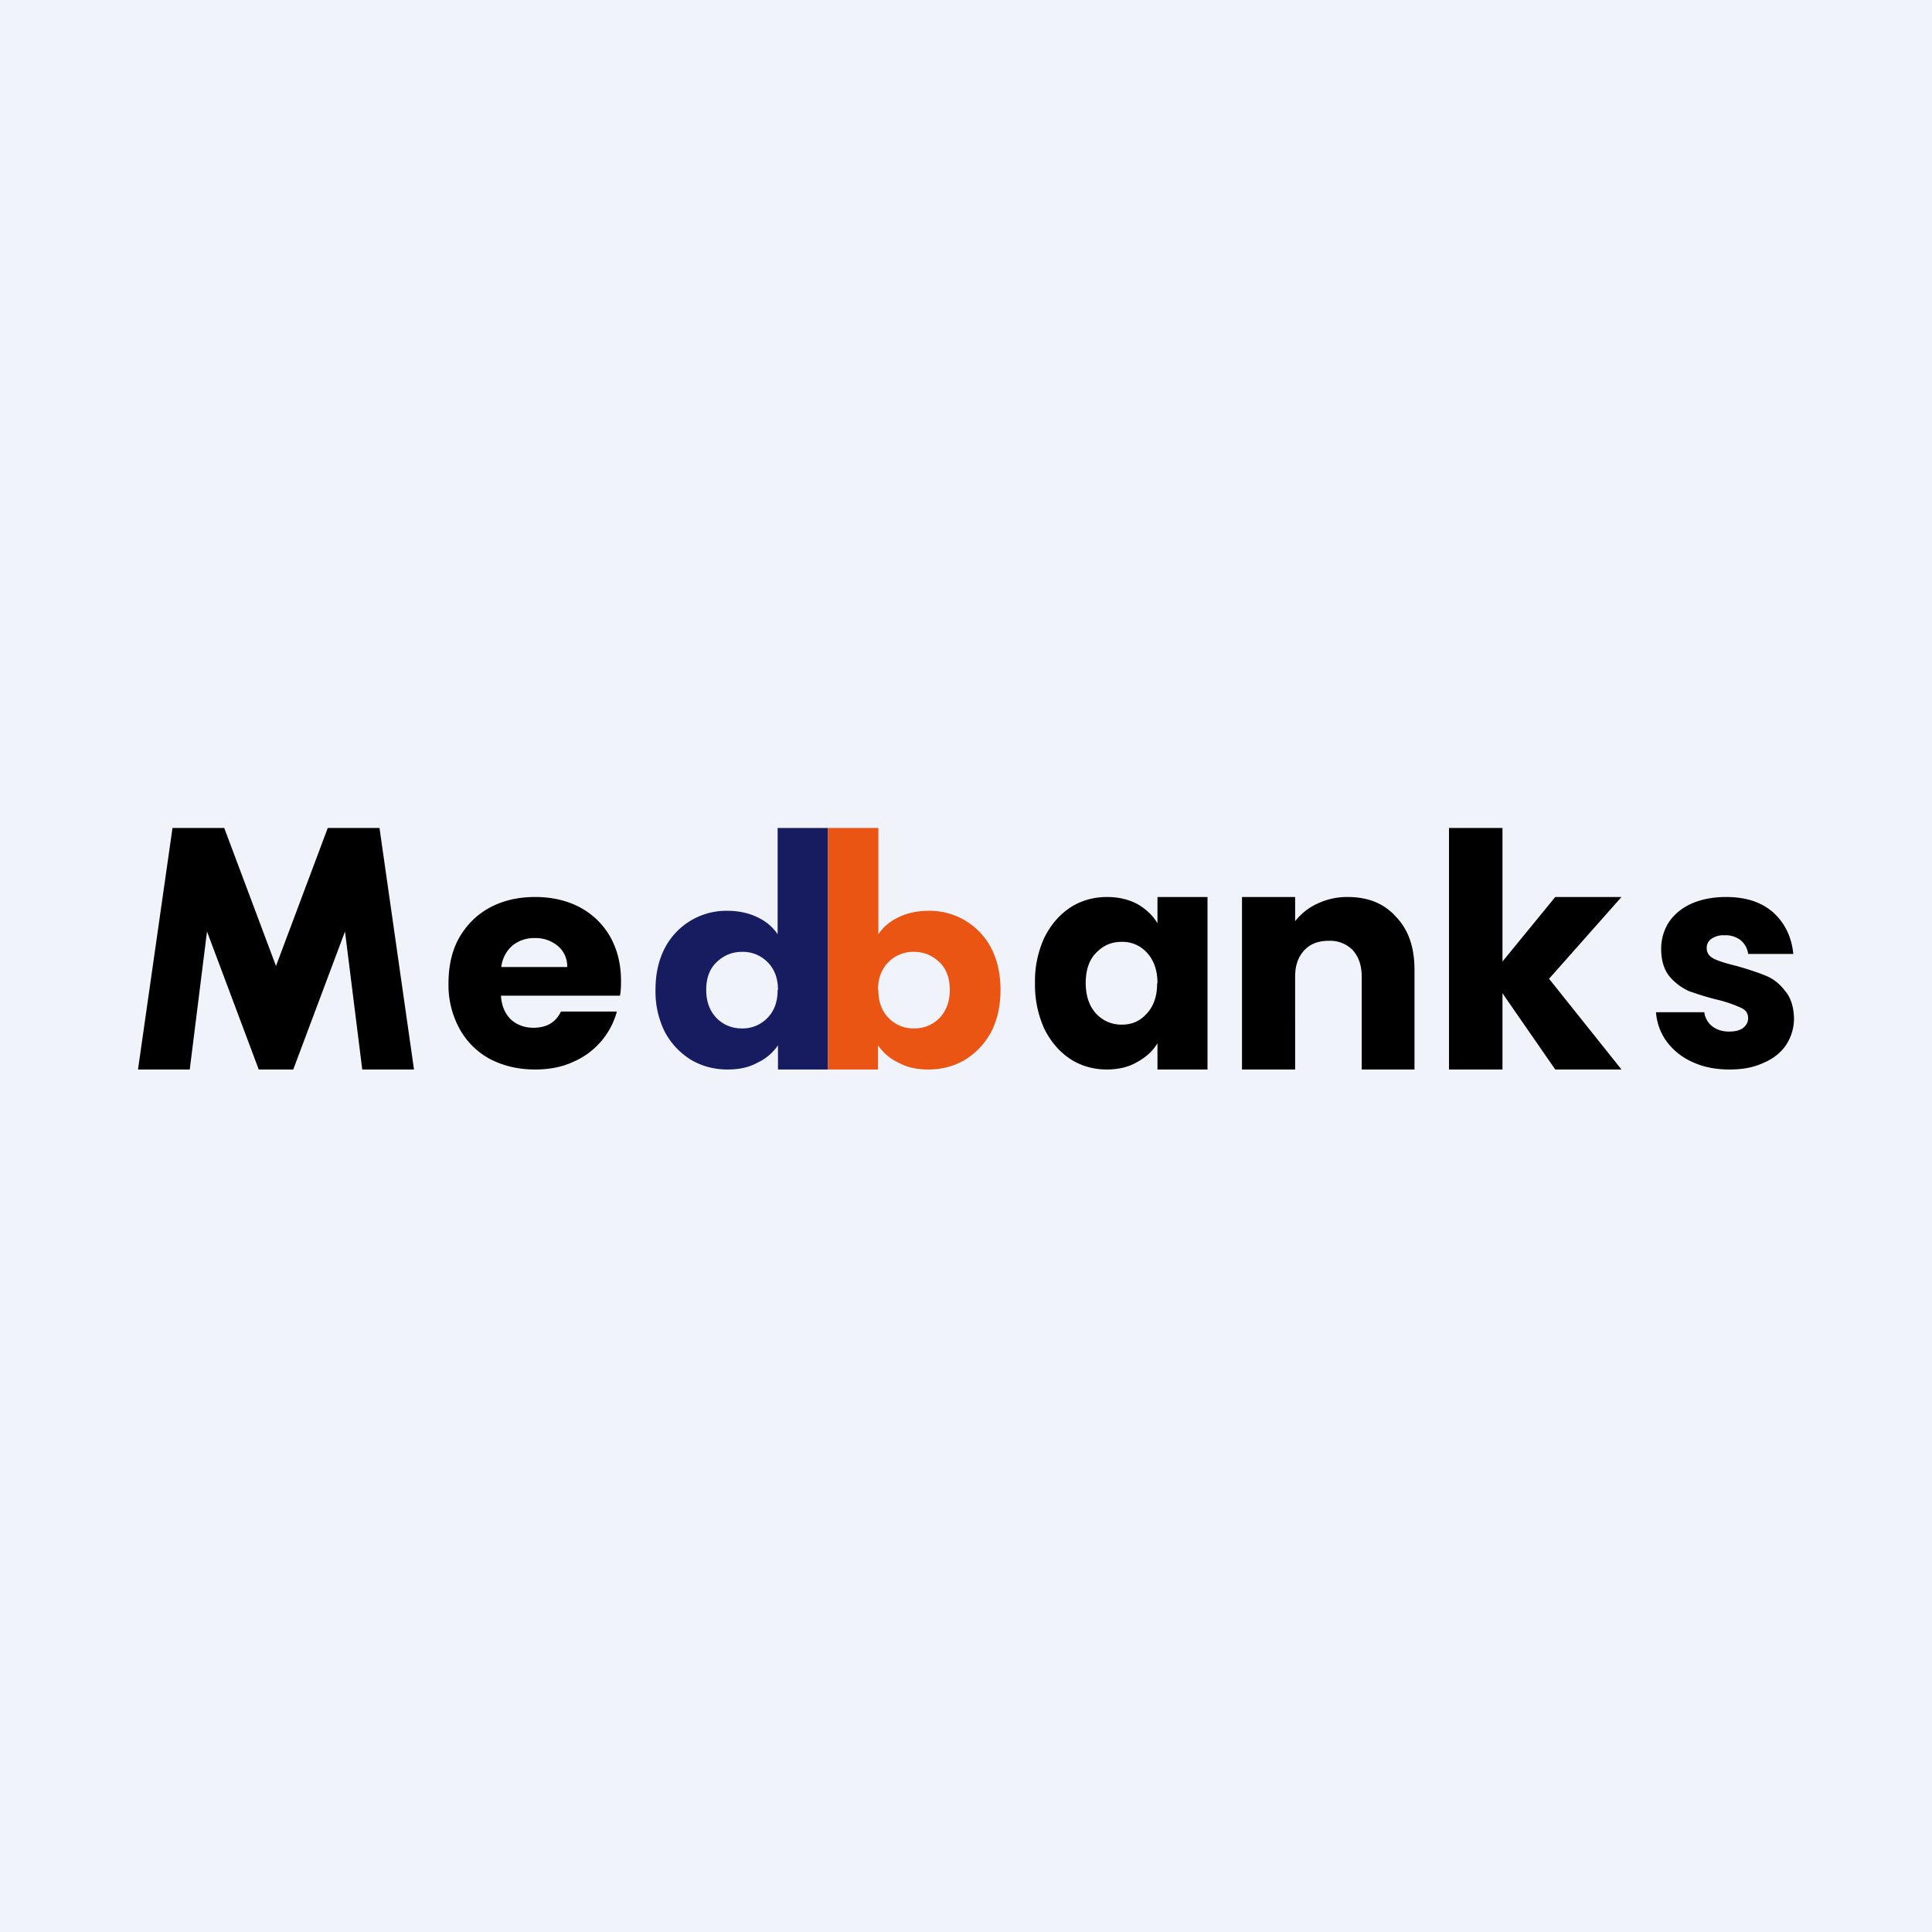
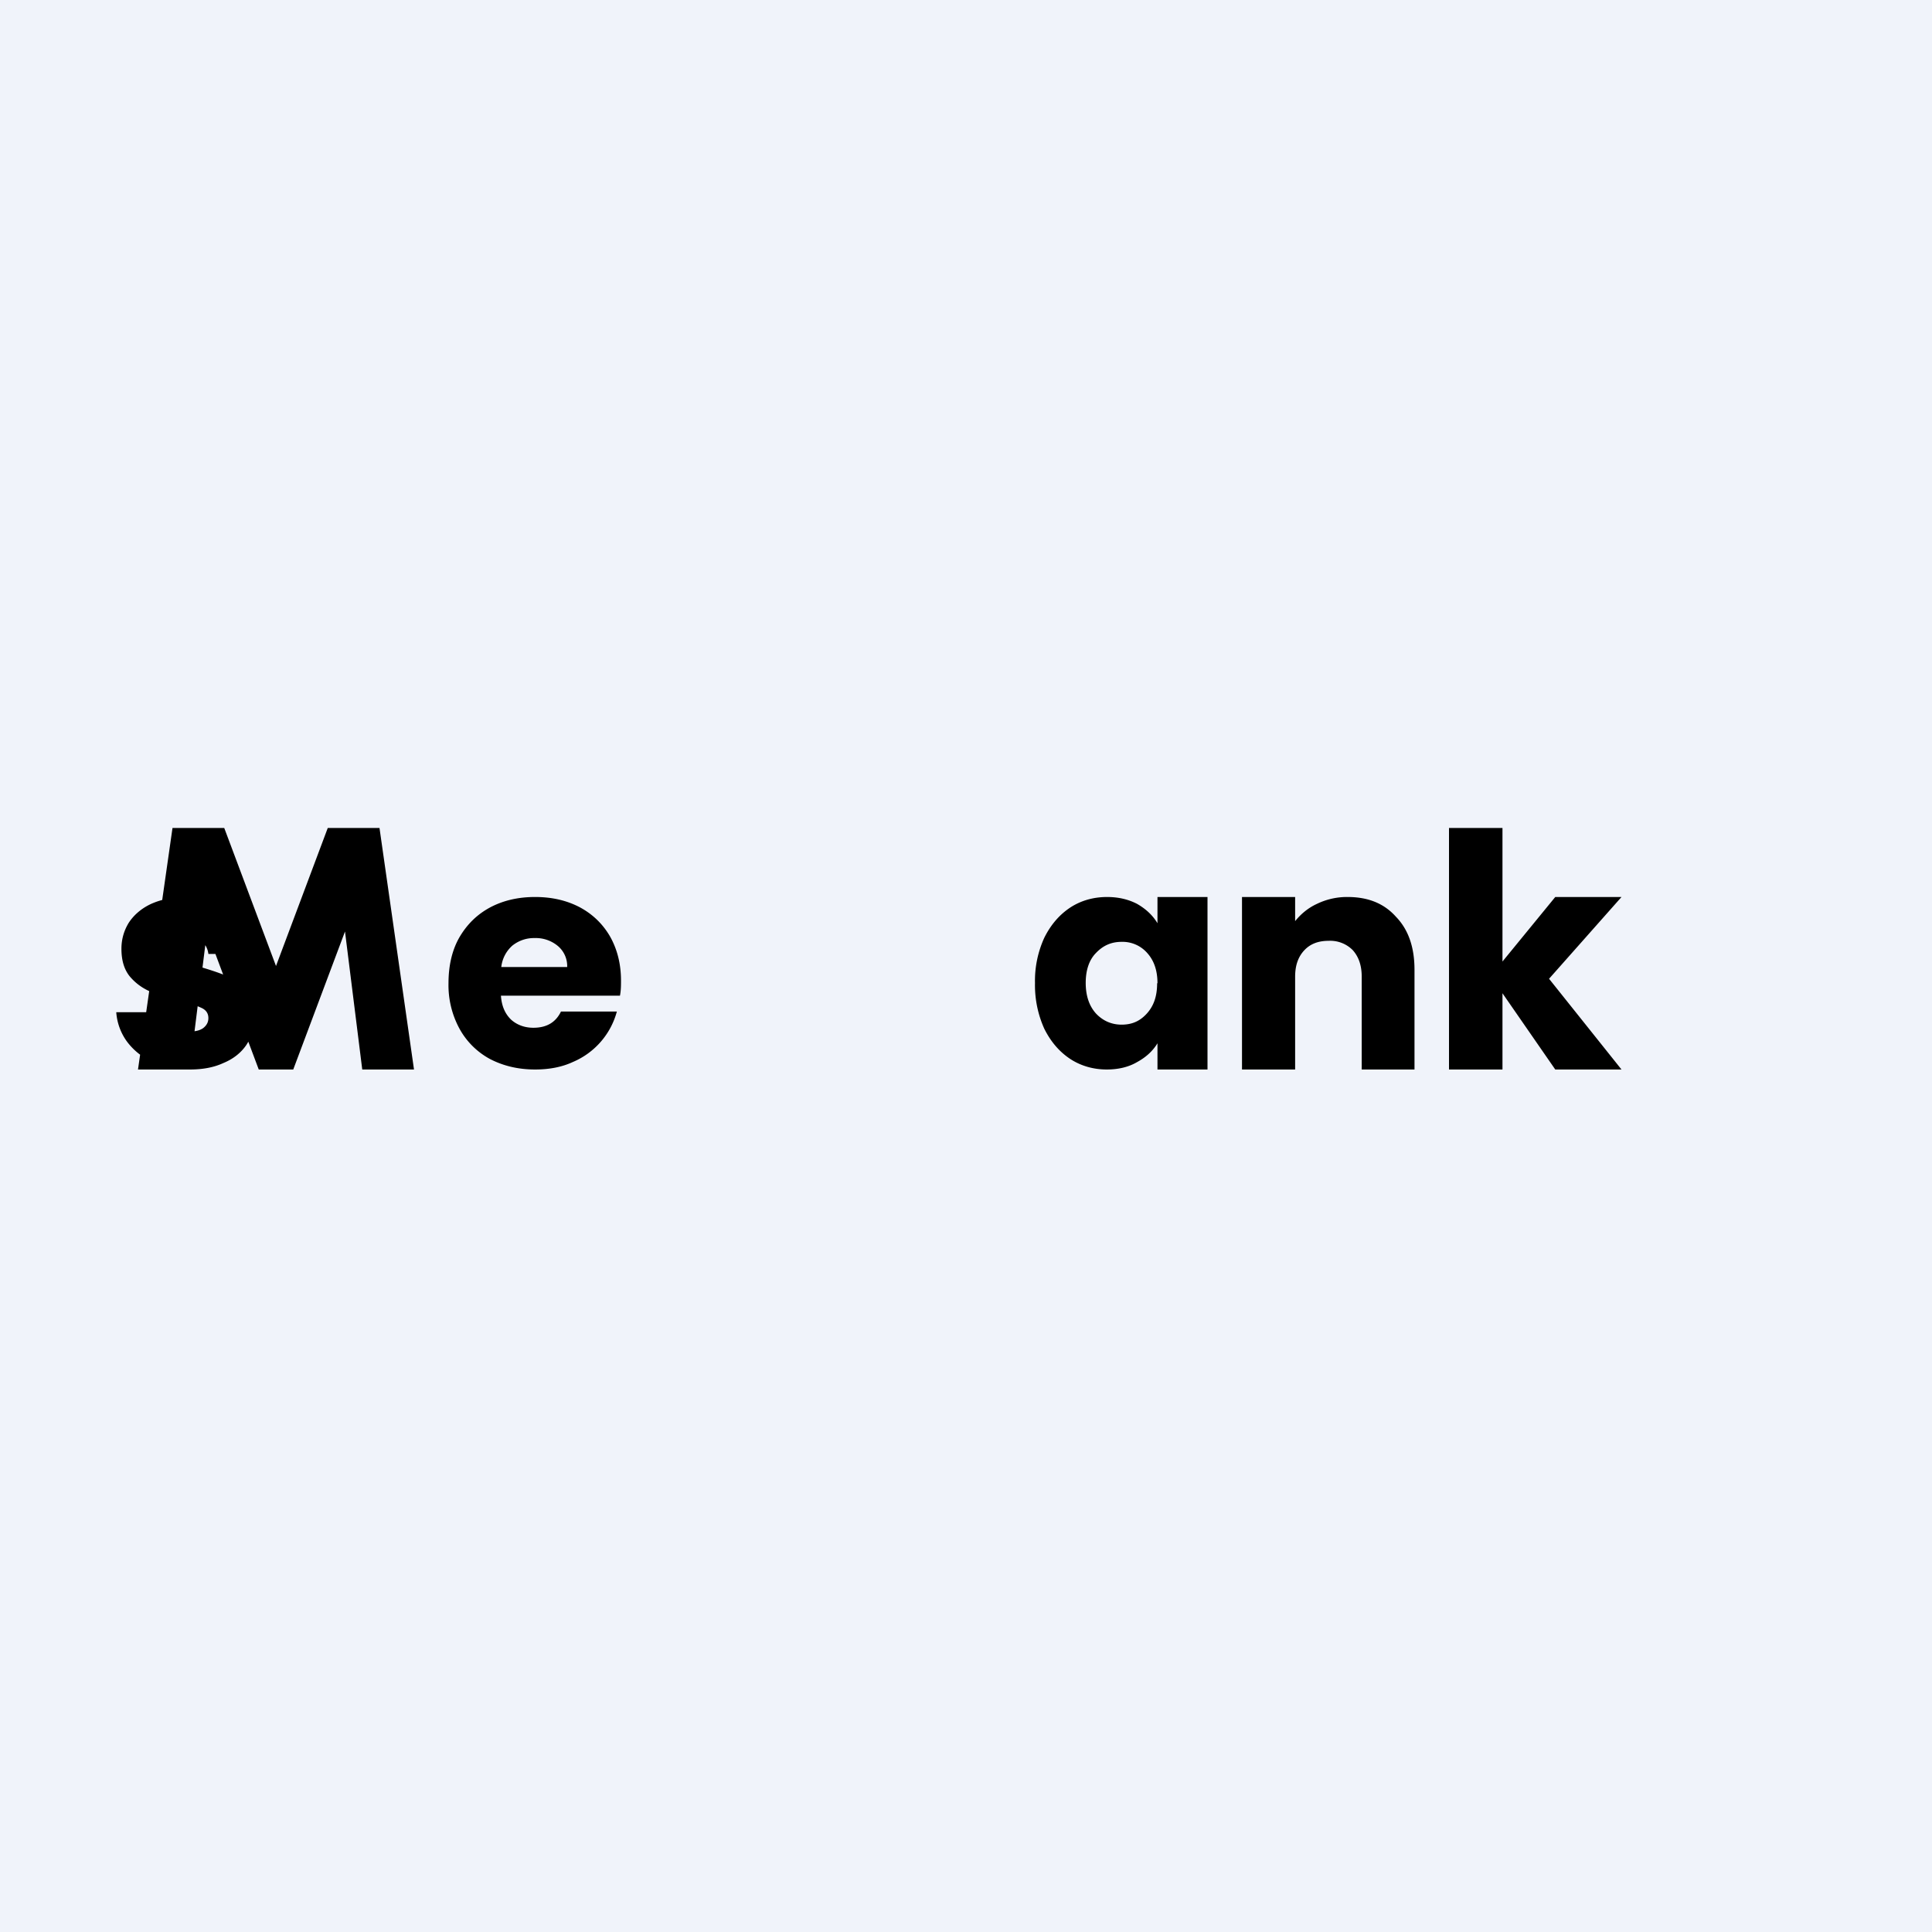
<svg xmlns="http://www.w3.org/2000/svg" width="56" height="56" viewBox="0 0 56 56">
  <path fill="#F0F3FA" d="M0 0h56v56H0z" />
-   <path d="M5.5 31H4l1-7h1.5L8 28l1.5-4H11l1 7h-1.5l-.5-4-1.5 4h-1L6 27l-.5 4ZM50.13 31c-.4 0-.76-.07-1.08-.22a1.87 1.87 0 0 1-.74-.59 1.64 1.64 0 0 1-.31-.85h1.4c.02.16.1.3.22.4.14.11.3.16.5.16.17 0 .3-.03.4-.1.1-.08.15-.17.15-.29 0-.14-.07-.24-.21-.3a3.7 3.7 0 0 0-.67-.23c-.33-.08-.6-.17-.83-.25-.22-.1-.41-.24-.57-.43-.16-.2-.24-.46-.24-.8 0-.27.07-.52.21-.75.15-.23.37-.42.65-.55.29-.13.63-.2 1.02-.2.58 0 1.03.15 1.37.45.33.3.53.7.58 1.2h-1.31a.6.6 0 0 0-.22-.4.7.7 0 0 0-.46-.14.6.6 0 0 0-.38.1.31.31 0 0 0-.14.27c0 .14.07.24.21.31.14.07.37.14.66.21.35.1.62.19.84.28.22.09.4.23.56.44.17.2.25.46.26.8 0 .28-.08.54-.23.77-.15.22-.37.4-.66.52-.28.13-.6.19-.98.19ZM45.08 31l-1.53-2.21V31H42v-7h1.55v3.87L45.08 26H47l-2.1 2.37L47 31h-1.92ZM39.06 26c.6 0 1.06.19 1.4.57.36.37.54.88.54 1.54V31h-1.53v-2.69c0-.33-.09-.58-.26-.77a.92.92 0 0 0-.7-.27c-.3 0-.53.09-.7.27-.18.19-.27.44-.27.77V31H36v-5h1.54v.7c.16-.2.37-.38.63-.5a2 2 0 0 1 .9-.2ZM30 28.5a3 3 0 0 1 .27-1.32c.19-.38.44-.67.76-.88.31-.2.67-.3 1.06-.3.33 0 .62.07.87.2.26.15.45.33.59.56V26H35v5h-1.45v-.76c-.14.23-.34.41-.6.55-.24.14-.54.21-.87.21-.38 0-.74-.1-1.05-.3-.32-.21-.57-.5-.76-.88a3.07 3.07 0 0 1-.27-1.33Zm3.55 0c0-.37-.1-.66-.3-.88a.95.95 0 0 0-.74-.32c-.29 0-.53.1-.74.32-.2.2-.3.5-.3.87s.1.67.3.89c.2.21.45.32.74.32.3 0 .53-.1.73-.32.2-.22.3-.5.3-.88Z" />
-   <path d="M19 28.69c0-.46.09-.86.27-1.21a2.01 2.01 0 0 1 1.82-1.08c.3 0 .6.06.85.18.26.12.46.29.6.5V24H24v7h-1.45v-.7c-.14.2-.33.38-.59.5-.25.14-.54.2-.87.2-.4 0-.75-.1-1.06-.28-.32-.2-.57-.46-.76-.81a2.63 2.63 0 0 1-.27-1.22Zm3.55 0c0-.33-.1-.6-.3-.8a1 1 0 0 0-.74-.3c-.29 0-.53.1-.74.3-.2.19-.3.46-.3.8s.1.61.3.82c.2.2.45.3.74.3a1 1 0 0 0 .73-.3c.2-.2.3-.47.3-.81Z" fill="#171C61" />
-   <path d="M29 28.69c0-.46-.09-.86-.27-1.21a2.01 2.01 0 0 0-1.82-1.08c-.3 0-.6.06-.85.18-.26.12-.46.29-.6.5V24H24v7h1.45v-.7c.14.2.33.38.59.5.25.14.54.2.87.2.4 0 .75-.1 1.06-.28.32-.2.57-.46.76-.81.18-.35.27-.76.27-1.22Zm-3.55 0c0-.33.1-.6.3-.8a1 1 0 0 1 .74-.3c.29 0 .53.1.74.3.2.19.3.46.3.8s-.1.61-.3.82c-.2.2-.45.3-.74.3a1 1 0 0 1-.73-.3c-.2-.2-.3-.47-.3-.81Z" fill="#EA5514" />
+   <path d="M5.5 31H4l1-7h1.5L8 28l1.5-4H11l1 7h-1.5l-.5-4-1.5 4h-1L6 27l-.5 4Zc-.4 0-.76-.07-1.08-.22a1.87 1.87 0 0 1-.74-.59 1.64 1.64 0 0 1-.31-.85h1.4c.02.16.1.3.22.4.14.11.3.16.5.16.17 0 .3-.03.4-.1.1-.08.15-.17.15-.29 0-.14-.07-.24-.21-.3a3.7 3.7 0 0 0-.67-.23c-.33-.08-.6-.17-.83-.25-.22-.1-.41-.24-.57-.43-.16-.2-.24-.46-.24-.8 0-.27.07-.52.21-.75.15-.23.37-.42.65-.55.29-.13.63-.2 1.02-.2.58 0 1.03.15 1.37.45.33.3.53.7.58 1.2h-1.31a.6.6 0 0 0-.22-.4.7.7 0 0 0-.46-.14.6.6 0 0 0-.38.1.31.31 0 0 0-.14.27c0 .14.07.24.21.31.14.07.37.14.66.21.35.1.62.19.84.28.22.09.4.23.56.44.17.2.25.46.26.8 0 .28-.08.54-.23.77-.15.22-.37.4-.66.52-.28.13-.6.19-.98.19ZM45.08 31l-1.53-2.21V31H42v-7h1.55v3.87L45.08 26H47l-2.1 2.37L47 31h-1.92ZM39.06 26c.6 0 1.06.19 1.4.57.36.37.54.88.54 1.54V31h-1.53v-2.69c0-.33-.09-.58-.26-.77a.92.92 0 0 0-.7-.27c-.3 0-.53.09-.7.27-.18.19-.27.44-.27.77V31H36v-5h1.54v.7c.16-.2.37-.38.63-.5a2 2 0 0 1 .9-.2ZM30 28.5a3 3 0 0 1 .27-1.32c.19-.38.44-.67.76-.88.31-.2.67-.3 1.06-.3.33 0 .62.07.87.2.26.15.45.33.59.56V26H35v5h-1.45v-.76c-.14.23-.34.41-.6.55-.24.14-.54.21-.87.21-.38 0-.74-.1-1.05-.3-.32-.21-.57-.5-.76-.88a3.07 3.07 0 0 1-.27-1.33Zm3.55 0c0-.37-.1-.66-.3-.88a.95.95 0 0 0-.74-.32c-.29 0-.53.1-.74.32-.2.2-.3.5-.3.87s.1.67.3.89c.2.21.45.32.74.32.3 0 .53-.1.73-.32.2-.22.3-.5.3-.88Z" />
  <path d="M18 28.42c0 .14 0 .29-.03.44h-3.45c.02.3.12.53.3.7.17.15.39.23.64.23.39 0 .65-.16.8-.47h1.62a2.21 2.21 0 0 1-1.27 1.46c-.32.15-.69.22-1.1.22-.48 0-.91-.1-1.3-.3a2.2 2.2 0 0 1-.89-.88A2.64 2.64 0 0 1 13 28.5c0-.5.1-.95.31-1.32.22-.38.51-.67.9-.88.38-.2.81-.3 1.3-.3s.92.1 1.3.3c.37.2.66.48.87.84.21.37.32.8.32 1.28Zm-1.56-.39a.76.76 0 0 0-.27-.61 1 1 0 0 0-.67-.23 1 1 0 0 0-.65.22.97.97 0 0 0-.32.62h1.9Z" />
</svg>